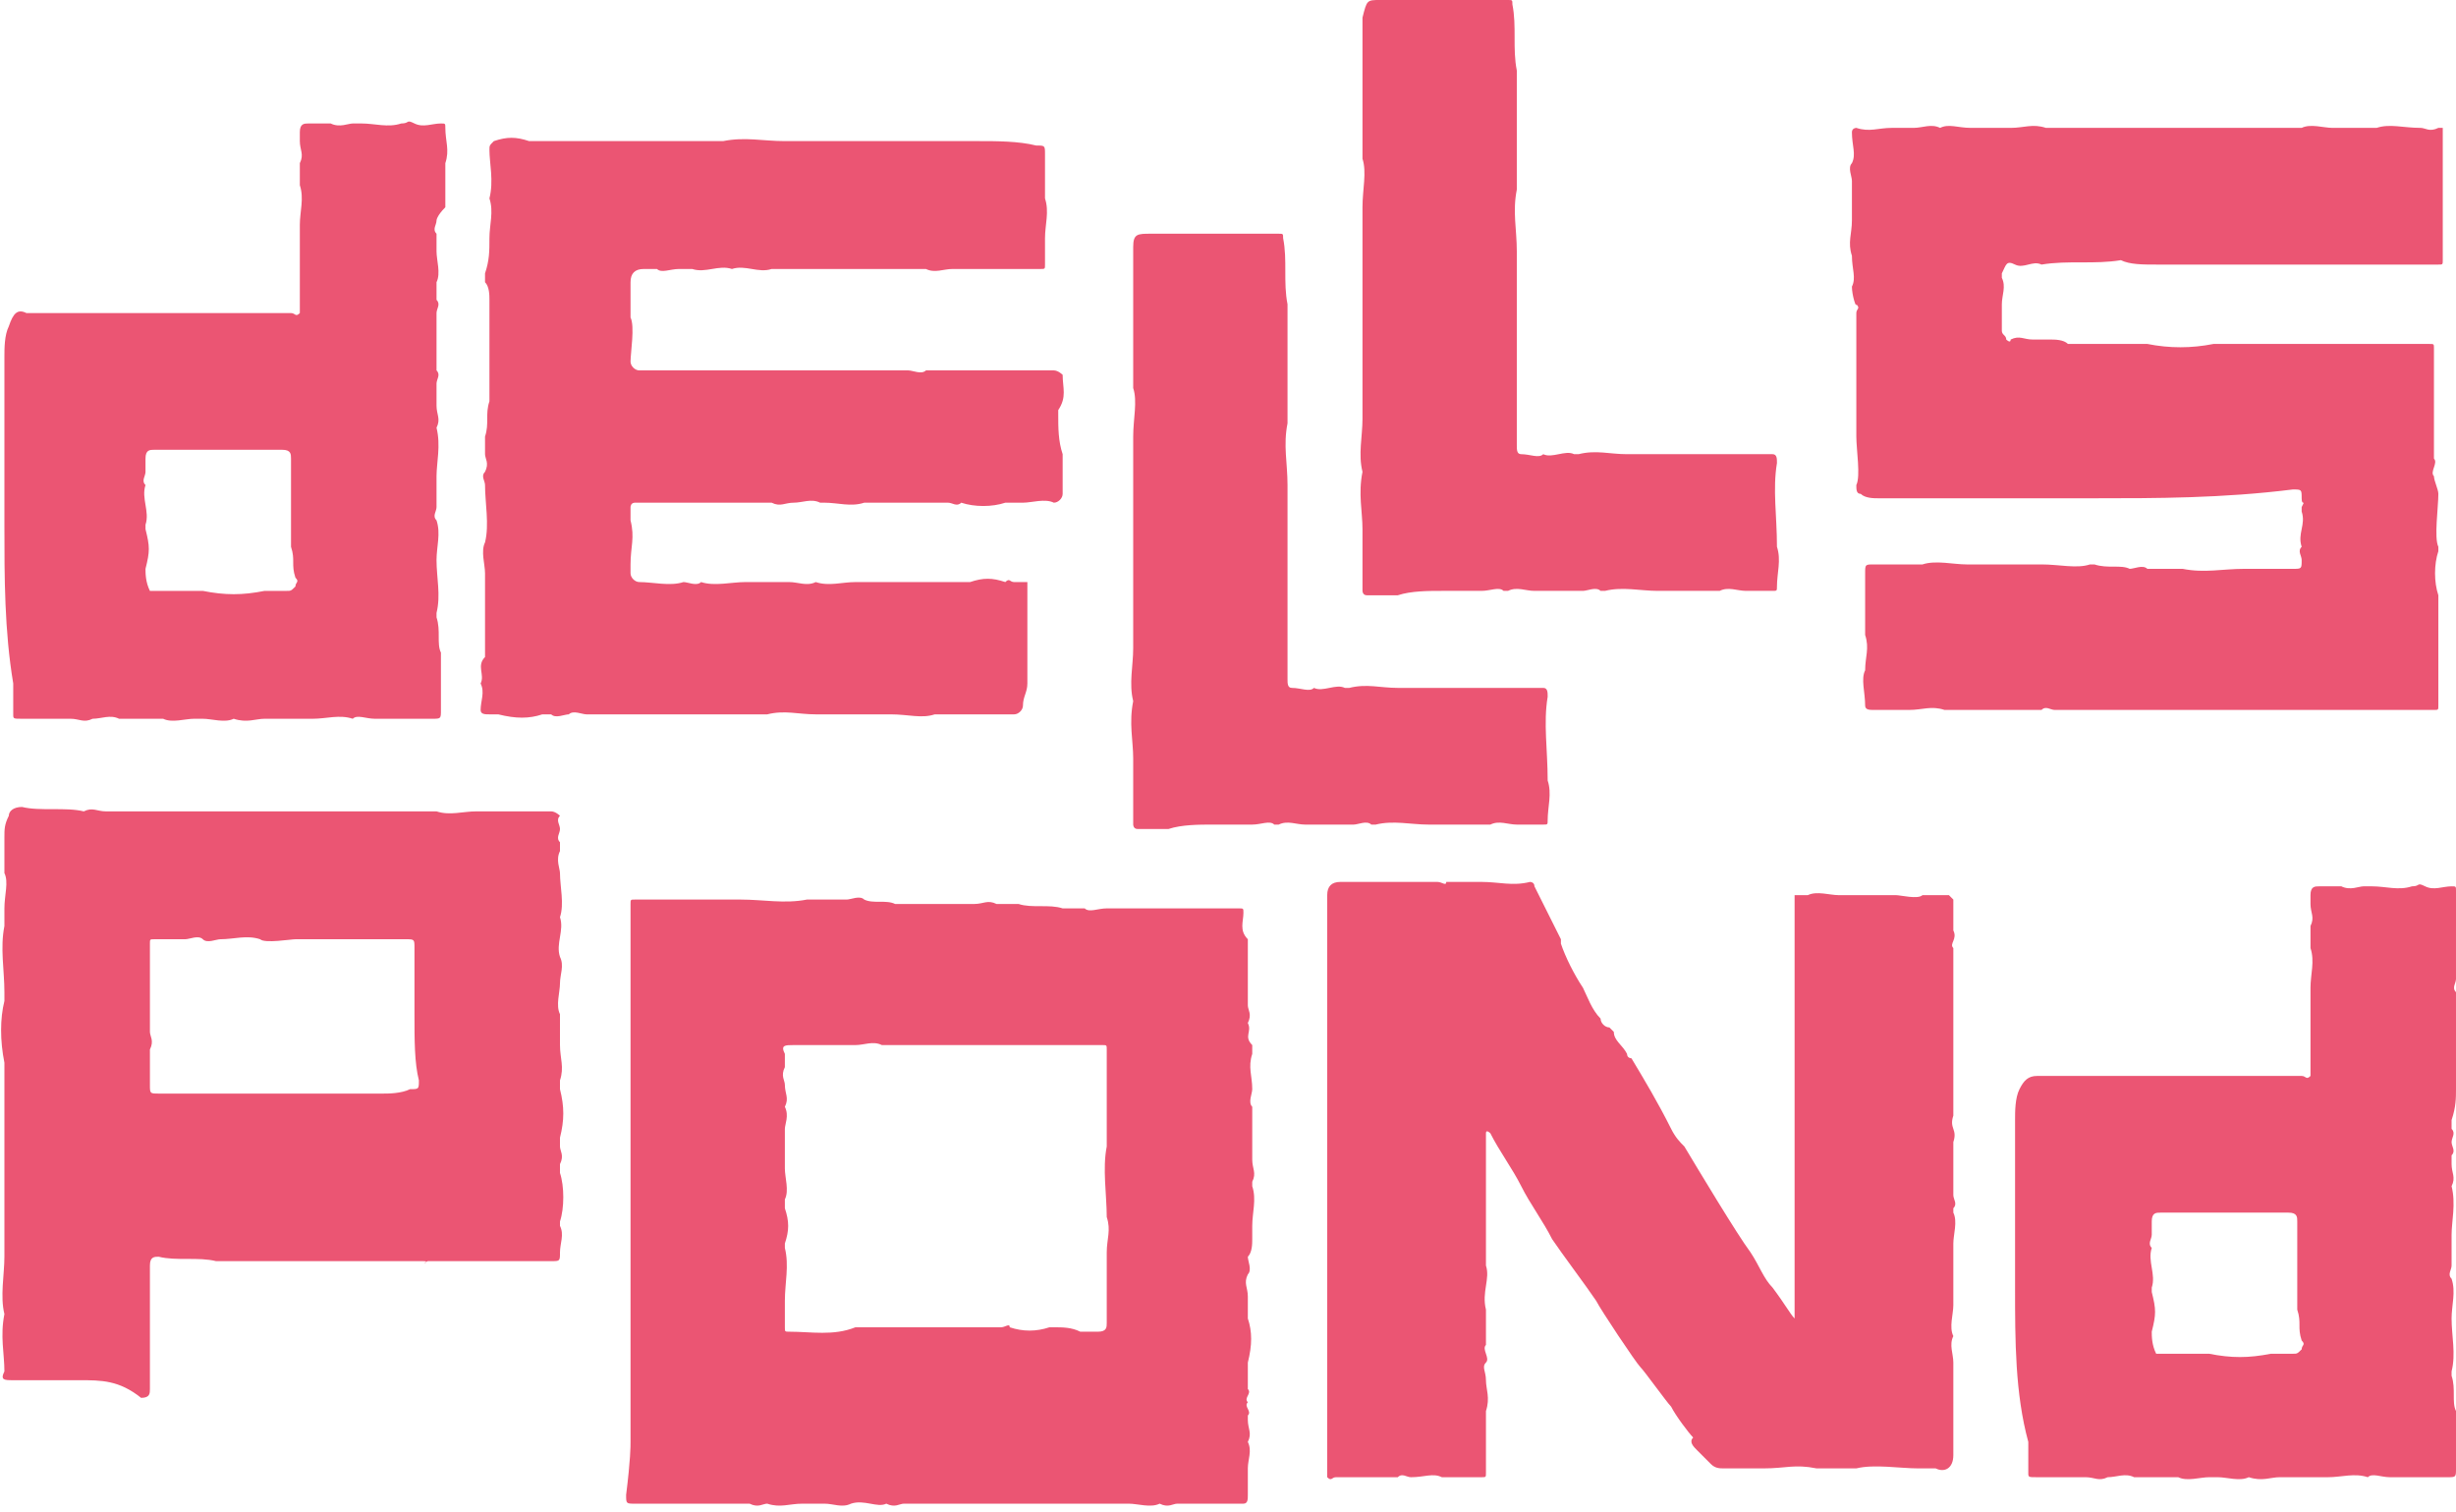
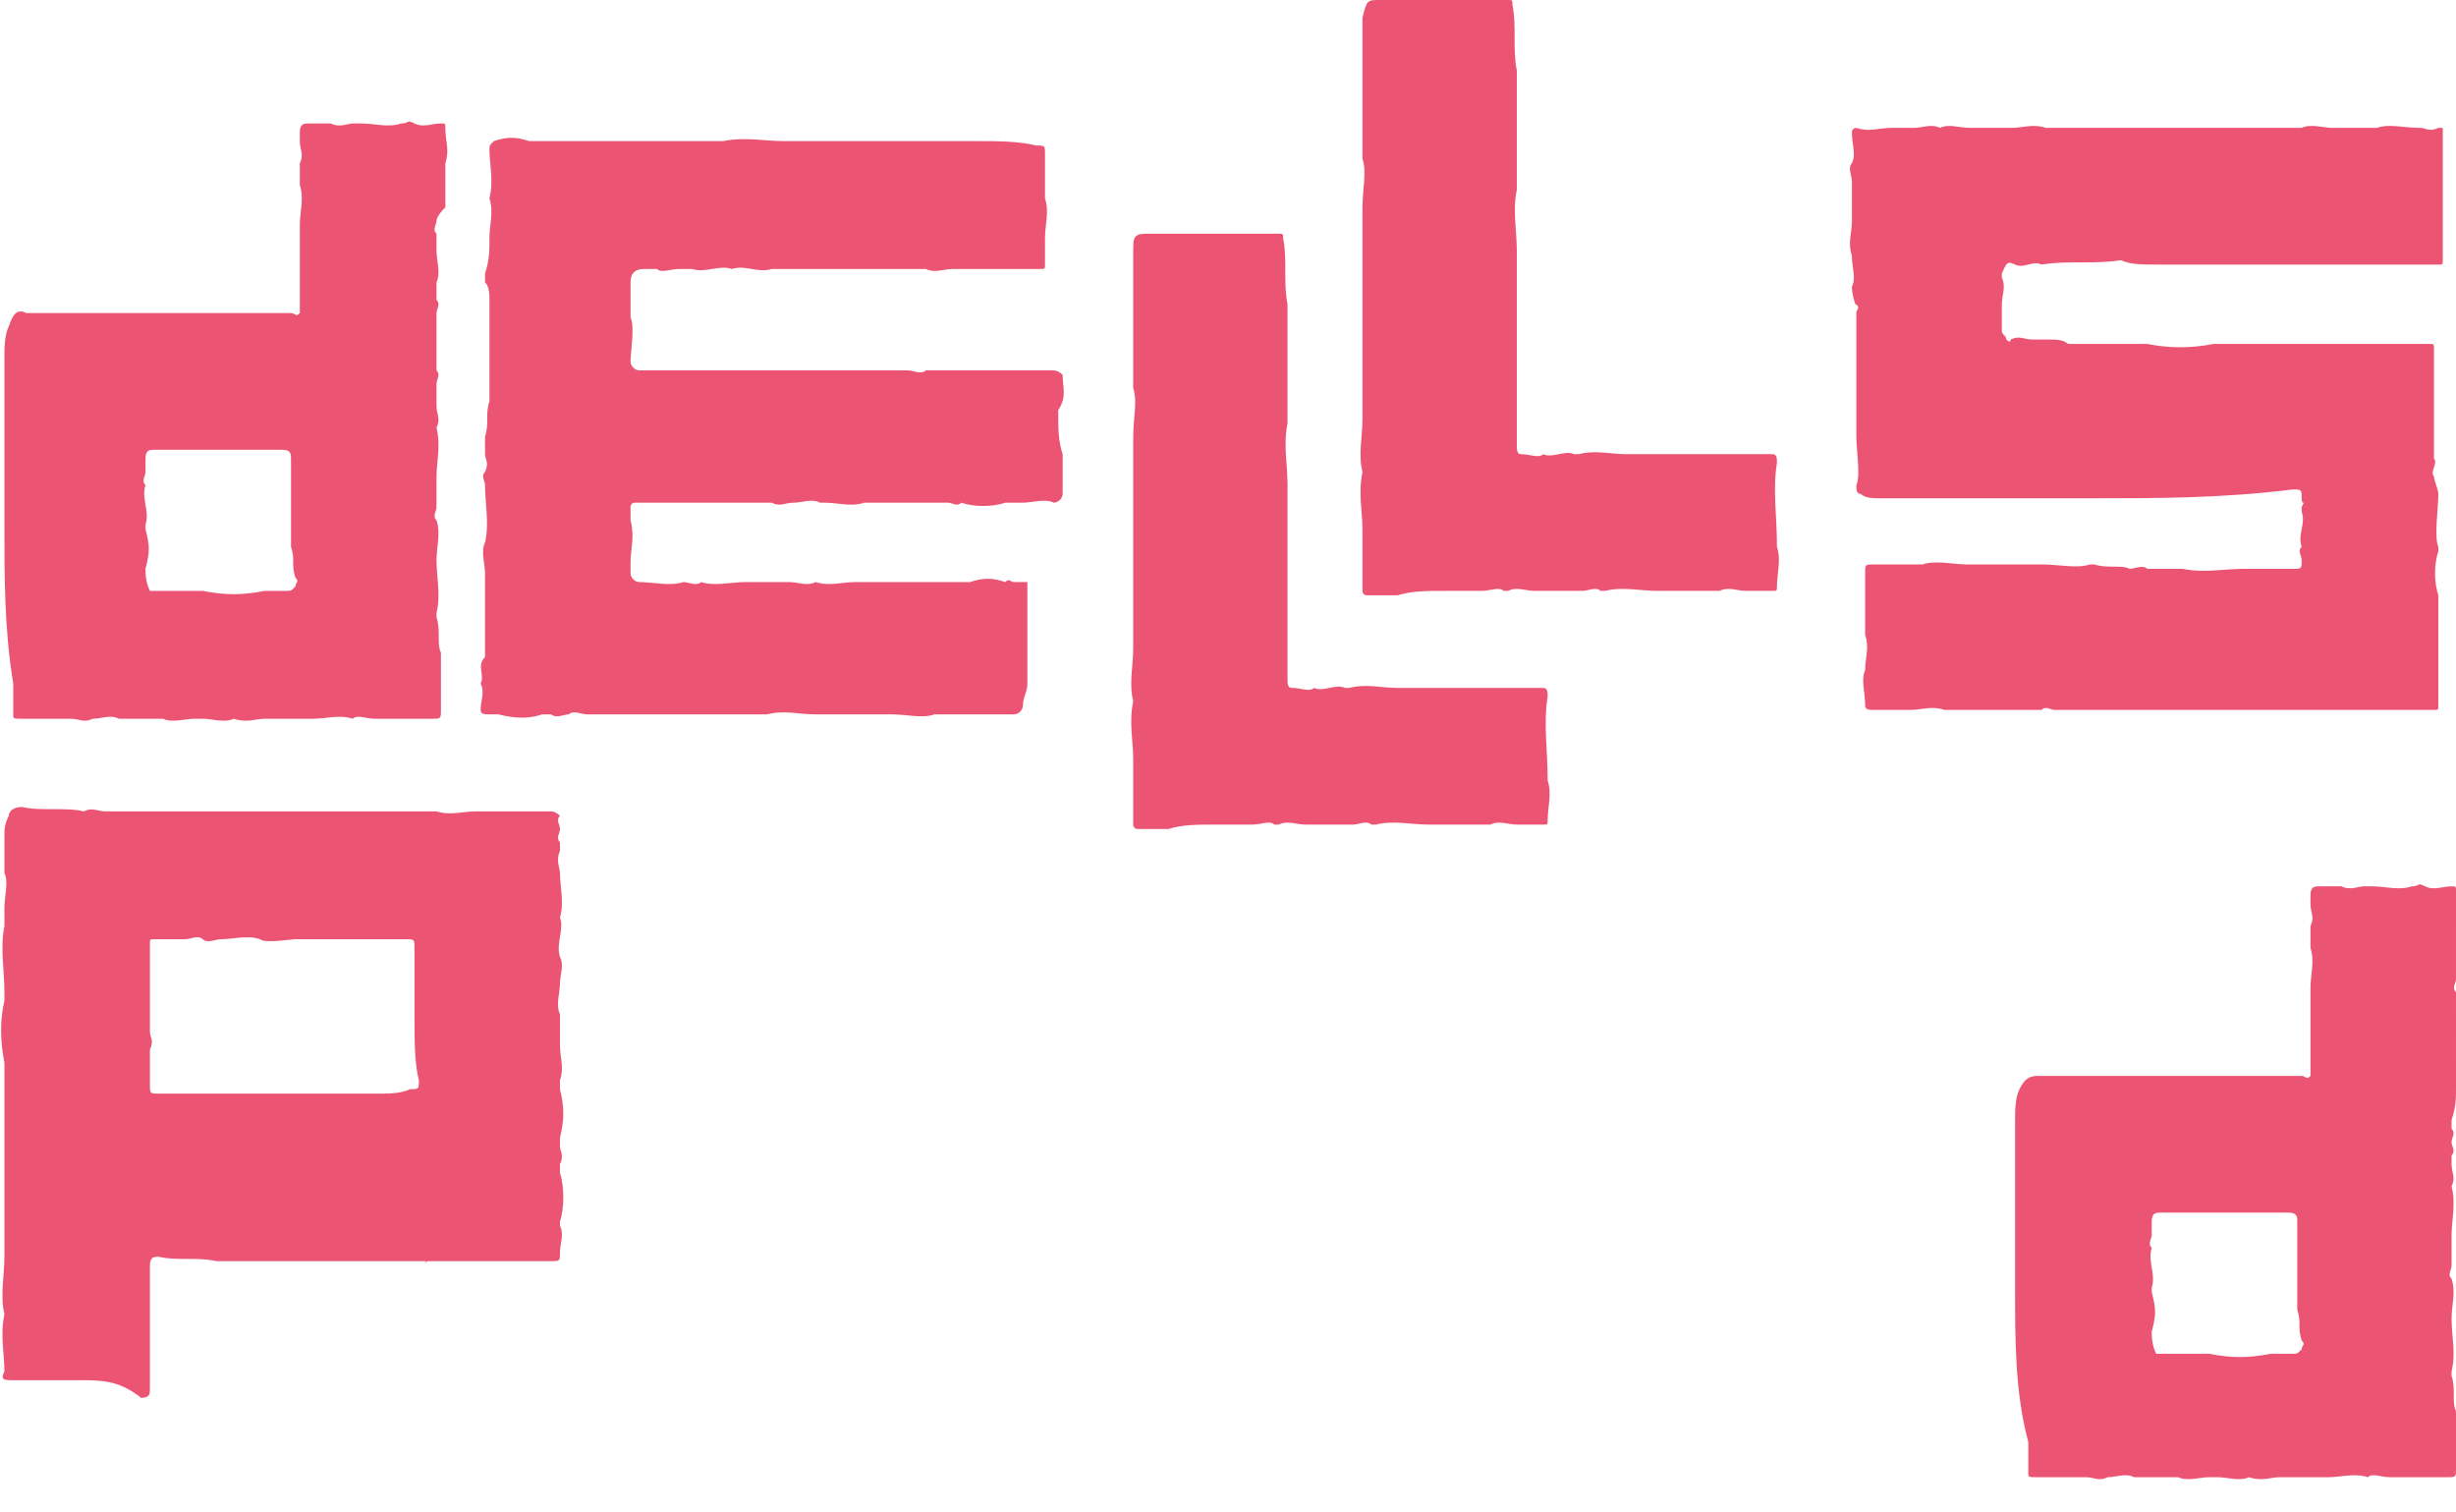
<svg xmlns="http://www.w3.org/2000/svg" version="1.1" id="Layer_1" x="0px" y="0px" viewBox="0 0 55.7 34.3" style="enable-background:new 0 0 55.7 34.3;" xml:space="preserve">
  <style type="text/css">
	.st0{fill:#eb5573;}
</style>
  <g>
-     <path class="st0" d="M40.7,29.9c0-0.5,0-1,0-1.5c0-0.2,0-0.3,0-0.5c0-0.1,0-0.2,0-0.2c0-0.6,0-0.9,0-1.4c0-0.2,0-0.4,0-0.6   c0-0.4,0-1.1,0-1.5c0-0.5,0-0.9,0-1.4c0-0.4,0-0.8,0-1.2c0-0.1,0-0.3,0-0.4s0-0.3,0-0.4c0-0.1,0-0.1,0-0.2s0-0.2,0-0.3   c0,0,0.2,0,0.3,0c0.2-0.1,0.5,0,0.7,0c0.4,0,0.8,0,1.3,0c0.1,0,0.5,0.1,0.6,0c0.2,0,0.4,0,0.6,0l0.1,0.1c0,0.2,0,0.3,0,0.5   c0,0.1,0,0.2,0,0.2c0.1,0.2-0.1,0.3,0,0.4c0,0.1,0,0.3,0,0.4c0,0.1,0,0.1,0,0.2c0,0.2,0,0.4,0,0.6c0,0.2,0,0.5,0,0.7s0,0.4,0,0.7   c0,0.1,0,0.5,0,0.6s0,0.2,0,0.3c0,0.1,0,0.2,0,0.3l0,0c-0.1,0.3,0.1,0.3,0,0.6c0,0.1,0,0.2,0,0.4c0,0.2,0,0.4,0,0.6   c0,0,0,0.1,0,0.2c0,0.1,0.1,0.2,0,0.3c0,0,0,0,0,0.1c0.1,0.2,0,0.5,0,0.7c0,0.2,0,0.5,0,0.7c0,0.2,0,0.5,0,0.7c0,0.2-0.1,0.5,0,0.7   c-0.1,0.2,0,0.4,0,0.6c0,0.1,0,0.2,0,0.3v0.1c0,0.2,0,0.4,0,0.5c0,0.1,0,0.3,0,0.4c0,0.1,0,0.2,0,0.4c0,0.1,0,0.1,0,0.2   c0,0.1,0,0.1,0,0.2c0,0.3-0.2,0.4-0.4,0.3c-0.1,0-0.3,0-0.4,0c-0.4,0-1-0.1-1.4,0c-0.1,0-0.1,0-0.2,0c-0.2,0-0.4,0-0.6,0h-0.1   c-0.5-0.1-0.7,0-1.2,0c-0.3,0-0.6,0-0.9,0c-0.1,0-0.2,0-0.3-0.1s-0.2-0.2-0.3-0.3c-0.1-0.1-0.2-0.2-0.1-0.3   c-0.1-0.1-0.4-0.5-0.5-0.7c-0.1-0.1-0.6-0.8-0.7-0.9c-0.1-0.1-0.9-1.3-1-1.5c-0.2-0.3-0.8-1.1-1-1.4c-0.2-0.4-0.5-0.8-0.7-1.2   c-0.2-0.4-0.5-0.8-0.7-1.2c0,0-0.1-0.1-0.1,0s0,0.2,0,0.3c0,0.2,0,0.4,0,0.5c0,0.2,0,0.3,0,0.5c0,0.2,0,0.3,0,0.5   c0,0.1,0,0.3,0,0.4s0,0.2,0,0.3c0,0.1,0,0.3,0,0.4v0.1c0.1,0.3-0.1,0.6,0,1v0.1c0,0.1,0,0.3,0,0.4c0,0.1,0,0.2,0,0.3   c-0.1,0.1,0.1,0.3,0,0.4s0,0.2,0,0.4c0,0.2,0.1,0.4,0,0.7c0,0.2,0,0.4,0,0.6v0.1c0,0.2,0,0.5,0,0.7c0,0.1,0,0.1-0.1,0.1   c-0.2,0-0.4,0-0.7,0c-0.1,0-0.1,0-0.2,0c-0.2-0.1-0.4,0-0.7,0c-0.1,0-0.2-0.1-0.3,0c-0.3,0-0.9,0-1.2,0c-0.1,0-0.2,0-0.2,0   c-0.1,0-0.1,0.1-0.2,0c0-0.1,0-0.1,0-0.2s0-0.3,0-0.4c0-0.1,0-0.2,0-0.3c0-0.3,0-0.6,0-0.9c0-1.4,0-2.8,0-4.3c0-0.2,0-0.4,0-0.6   c0-0.2,0-0.4,0-0.6c0-0.3,0-0.6,0-1c0-0.3,0-0.7,0-1c0-0.3,0-0.7,0-1c0-0.3,0-0.7,0-1c0-0.3,0-0.7,0-1c0-0.3,0-0.6,0-0.9   c0-0.2,0.1-0.3,0.3-0.3c0.3,0,0.5,0,0.8,0c0.1,0,0.5,0,0.7,0c0.2,0,0.5,0,0.7,0c0.1,0,0.2,0.1,0.2,0c0.3,0,0.5,0,0.8,0   c0.4,0,0.7,0.1,1.1,0c0,0,0.1,0,0.1,0.1c0.1,0.2,0.2,0.4,0.3,0.6c0.1,0.2,0.2,0.4,0.3,0.6v0.1c0.1,0.3,0.3,0.7,0.5,1   c0.1,0.2,0.2,0.5,0.4,0.7c0,0.1,0.1,0.2,0.2,0.2l0.1,0.1c0,0.2,0.2,0.3,0.3,0.5C36.9,24,37,24,37,24c0.3,0.5,0.6,1,0.9,1.6   c0.1,0.2,0.2,0.3,0.3,0.4c0.3,0.5,1.2,2,1.5,2.4c0.2,0.3,0.3,0.6,0.5,0.8C40.5,29.6,40.6,29.8,40.7,29.9L40.7,29.9z" />
-     <path class="st0" d="M14.3,32.7c0-0.5,0-1,0-1.4c0-0.4,0-0.9,0-1.3c0-0.5,0-0.9,0-1.4c0-0.4,0-0.9,0-1.3c0-0.5,0-0.9,0-1.4   c0-0.4,0-0.9,0-1.3c0-0.5,0-0.9,0-1.4c0-0.4,0-0.7,0-1.1c0-0.1,0-0.3,0-0.4c0-0.2,0-0.4,0-0.6s0-0.4,0-0.6c0-0.1,0-0.1,0.1-0.1   c0.3,0,0.5,0,0.8,0c0.2,0,0.4,0,0.5,0c0.2,0,0.4,0,0.5,0c0.2,0,0.4,0,0.6,0c0.5,0,1,0.1,1.5,0c0.2,0,0.3,0,0.5,0c0.1,0,0.3,0,0.4,0   s0.3-0.1,0.4,0c0.2,0.1,0.5,0,0.7,0.1c0.2,0,0.5,0,0.7,0c0.1,0,0.3,0,0.4,0c0.2,0,0.3,0,0.5,0c0.1,0,0.1,0,0.2,0   c0.2,0,0.3-0.1,0.5,0c0.2,0,0.3,0,0.4,0c0,0,0,0,0.1,0c0.3,0.1,0.7,0,1,0.1c0.1,0,0.2,0,0.3,0c0,0,0.1,0,0.2,0c0.1,0.1,0.3,0,0.5,0   c0.7,0,1.3,0,2,0c0.1,0,0.2,0,0.3,0c0.1,0,0.1,0,0.2,0c0.2,0,0.4,0,0.5,0c0.1,0,0.1,0,0.1,0.1l0,0c0,0.2-0.1,0.4,0.1,0.6   c0,0,0,0.1,0,0.2s0,0.2,0,0.3c0,0.1,0,0.2,0,0.3c0,0.1,0,0.2,0,0.3c0,0.1,0,0.3,0,0.4s0.1,0.2,0,0.4c0.1,0.2-0.1,0.3,0.1,0.5   c0,0,0,0.1,0,0.2c-0.1,0.3,0,0.5,0,0.8c0,0.1-0.1,0.3,0,0.4c0,0.1,0,0.2,0,0.4c0,0.1,0,0.3,0,0.4s0,0.3,0,0.4c0,0.2,0.1,0.3,0,0.5   c0,0,0,0,0,0.1c0.1,0.3,0,0.6,0,0.9c0,0.1,0,0.2,0,0.2s0,0,0,0.1s0,0.3-0.1,0.4c0,0.1,0.1,0.3,0,0.4c-0.1,0.2,0,0.3,0,0.5   c0,0.1,0,0.1,0,0.2c0,0.1,0,0.2,0,0.3c0.1,0.3,0.1,0.6,0,1c0,0.2,0,0.4,0,0.6c0.1,0.1-0.1,0.2,0,0.3c-0.1,0.1,0.1,0.2,0,0.3v0.1   c0,0.2,0.1,0.3,0,0.5c0.1,0.2,0,0.4,0,0.6c0,0.1,0,0.5,0,0.6s0,0.2-0.1,0.2c-0.1,0-0.2,0-0.2,0c-0.1,0-0.2,0-0.3,0   c-0.2,0-0.4,0-0.6,0c-0.1,0-0.2,0-0.4,0c-0.1,0-0.2,0.1-0.4,0c-0.2,0.1-0.5,0-0.7,0c-0.3,0-0.5,0-0.8,0c-0.3,0-0.6,0-0.8,0   c-0.3,0-0.6,0-0.8,0c-0.3,0-0.6,0-1,0c-0.3,0-0.6,0-0.9,0c-0.1,0-0.3,0-0.4,0s-0.3,0-0.4,0c-0.1,0-0.2,0.1-0.4,0   c-0.2,0.1-0.5-0.1-0.8,0c-0.2,0.1-0.4,0-0.6,0c-0.2,0-0.3,0-0.5,0c-0.3,0-0.5,0.1-0.8,0c-0.1,0-0.2,0.1-0.4,0c-0.3,0-0.6,0-0.9,0   c-0.2,0-0.4,0-0.5,0h-0.1c-0.2,0-0.5,0-0.7,0c-0.1,0-0.3,0-0.4,0c-0.2,0-0.2,0-0.2-0.2C14.3,33.1,14.3,32.8,14.3,32.7z M24.5,30.2   L24.5,30.2c0.1,0,0.1,0,0.2,0c0.1,0,0.1,0,0.2,0c0.2,0,0.2-0.1,0.2-0.2c0-0.3,0-0.5,0-0.8c0-0.3,0-0.5,0-0.8c0-0.3,0.1-0.5,0-0.8   c0-0.5-0.1-1.1,0-1.6v-0.1c0-0.2,0-0.3,0-0.5c0-0.3,0-0.5,0-0.8c0-0.3,0-0.6,0-0.8c0-0.1,0-0.1-0.1-0.1c-0.3,0-0.5,0-0.8,0   c-0.3,0-0.6,0-0.9,0c-0.3,0-0.6,0-0.9,0c-0.3,0-0.6,0-0.9,0c-0.3,0-0.6,0-0.9,0c-0.2,0-0.4,0-0.6,0c-0.2-0.1-0.4,0-0.6,0   c-0.4,0-0.8,0-1.2,0c-0.1,0-0.2,0-0.2,0c-0.2,0-0.3,0-0.2,0.2c0,0.1,0,0.2,0,0.3c-0.1,0.2,0,0.3,0,0.4c0,0.2,0.1,0.3,0,0.5   c0.1,0.2,0,0.4,0,0.5c0,0.2,0,0.4,0,0.6c0,0.1,0,0.2,0,0.3c0,0.2,0.1,0.5,0,0.7c0,0,0,0.1,0,0.2c0.1,0.3,0.1,0.5,0,0.8v0.1   c0.1,0.4,0,0.8,0,1.2c0,0.2,0,0.4,0,0.6c0,0.1,0,0.1,0.1,0.1c0.5,0,1,0.1,1.5-0.1h0.1c0.1,0,0.2,0,0.3,0c0.3,0,0.6,0,1,0   c0.6,0,1.3,0,1.9,0c0.1,0,0.2-0.1,0.2,0c0.3,0.1,0.6,0.1,0.9,0h0.1C24.1,30.1,24.3,30.1,24.5,30.2z" />
    <path class="st0" d="M23,6.1c-0.1,0-0.2,0-0.4,0c-0.2,0-0.3,0-0.5,0c-0.2,0-0.3,0-0.5,0c-0.2,0-0.4,0.1-0.6,0h-0.1   c-0.4,0-0.7,0-1.1,0c-0.2,0-0.5,0-0.7,0s-0.3,0-0.5,0c-0.1,0-0.1,0-0.2,0s-0.3,0-0.4,0s-0.3,0-0.4,0c0,0,0,0-0.1,0   c-0.3,0.1-0.6-0.1-0.9,0c-0.3-0.1-0.6,0.1-0.9,0c-0.1,0-0.2,0-0.3,0c-0.2,0-0.4,0.1-0.5,0c-0.1,0-0.2,0-0.3,0   c-0.2,0-0.3,0.1-0.3,0.3c0,0.1,0,0.2,0,0.4c0,0.1,0,0.1,0,0.2s0,0.2,0,0.2l0,0c0.1,0.2,0,0.8,0,1c0,0.1,0.1,0.2,0.2,0.2   c0.2,0,0.4,0,0.6,0c0.3,0,0.7,0,1,0s0.7,0,1,0c0.3,0,0.5,0,0.8,0s0.5,0,0.7,0c0.7,0,1.3,0,2,0c0.1,0,0.3,0.1,0.4,0   c0.1,0,0.3,0,0.4,0s0.3,0,0.4,0c0.2,0,0.4,0,0.6,0c0.2,0,0.4,0,0.7,0c0.2,0,0.4,0,0.6,0c0.1,0,0.1,0,0.2,0s0.2,0.1,0.2,0.1   c0,0.3,0.1,0.5-0.1,0.8v0.1c0,0.3,0,0.6,0.1,0.9c0,0.1,0,0.3,0,0.4c0,0.2,0,0.3,0,0.5c0,0.1-0.1,0.2-0.2,0.2c-0.2-0.1-0.5,0-0.7,0   c-0.1,0-0.2,0-0.3,0h-0.1c-0.3,0.1-0.7,0.1-1,0c-0.1,0.1-0.2,0-0.3,0c-0.1,0-0.2,0-0.3,0c-0.5,0-1,0-1.6,0c-0.3,0.1-0.6,0-0.9,0   c0,0,0,0-0.1,0c-0.2-0.1-0.4,0-0.6,0c-0.2,0-0.3,0.1-0.5,0h-0.1c-0.2,0-0.4,0-0.6,0s-0.3,0-0.5,0c-0.2,0-0.4,0-0.6,0s-0.4,0-0.6,0   H15c-0.2,0-0.4,0-0.6,0c-0.1,0-0.1,0.1-0.1,0.1c0,0.1,0,0.2,0,0.3c0.1,0.4,0,0.6,0,1c0,0.1,0,0.1,0,0.2c0,0.1,0.1,0.2,0.2,0.2   c0.3,0,0.7,0.1,1,0c0.1,0,0.3,0.1,0.4,0c0.3,0.1,0.7,0,1,0H17c0.2,0,0.4,0,0.6,0c0.1,0,0.2,0,0.3,0c0.2,0,0.4,0.1,0.6,0   c0.3,0.1,0.6,0,0.9,0c0.3,0,0.5,0,0.8,0c0.2,0,0.4,0,0.5,0c0.2,0,0.3,0,0.5,0c0.1,0,0.3,0,0.4,0s0.2,0,0.3,0c0,0,0,0,0.1,0   c0.3-0.1,0.5-0.1,0.8,0c0.1-0.1,0.1,0,0.2,0s0.2,0,0.3,0c0,0,0,0.2,0,0.3c0,0.1,0,0.3,0,0.4c0,0.2,0,0.4,0,0.6s0,0.4,0,0.6   c0,0.1,0,0.3,0,0.4c0,0.2-0.1,0.3-0.1,0.5c0,0.1-0.1,0.2-0.2,0.2c-0.2,0-0.4,0-0.6,0c-0.2,0-0.4,0-0.5,0c-0.2,0-0.3,0-0.5,0   c-0.1,0-0.1,0-0.2,0c-0.3,0.1-0.6,0-1,0c-0.3,0-0.6,0-0.8,0c-0.3,0-0.6,0-0.9,0c-0.4,0-0.7-0.1-1.1,0c-0.2,0-0.4,0-0.5,0   c-0.2,0-0.5,0-0.7,0c-0.1,0-0.2,0-0.2,0c-0.1,0-0.2,0-0.3,0c-0.1,0-0.1,0-0.2,0c-0.4,0-0.8,0-1.2,0c-0.1,0-0.2,0-0.3,0   c-0.2,0-0.4,0-0.6,0c0,0,0,0-0.1,0c-0.1,0-0.3-0.1-0.4,0c-0.1,0-0.3,0.1-0.4,0c-0.1,0-0.1,0-0.2,0c-0.3,0.1-0.6,0.1-1,0   c-0.1,0-0.1,0-0.2,0s-0.2,0-0.2-0.1c0-0.2,0.1-0.4,0-0.6c0.1-0.2-0.1-0.4,0.1-0.6c0-0.5,0-1.1,0-1.6c0-0.1,0-0.2,0-0.3   c0-0.2-0.1-0.5,0-0.7c0.1-0.4,0-0.9,0-1.3c0-0.1-0.1-0.2,0-0.3c0.1-0.2,0-0.3,0-0.4c0-0.1,0-0.2,0-0.3V9.9c0.1-0.3,0-0.5,0.1-0.8   c0-0.2,0-0.3,0-0.5c0-0.1,0-0.3,0-0.4c0-0.2,0-0.3,0-0.5c0-0.1,0-0.3,0-0.4c0-0.2,0-0.3,0-0.5c0-0.1,0-0.3-0.1-0.4c0,0,0-0.1,0-0.2   c0.1-0.3,0.1-0.5,0.1-0.8s0.1-0.6,0-0.9c0.1-0.4,0-0.8,0-1.1c0-0.1,0-0.1,0.1-0.2c0.3-0.1,0.5-0.1,0.8,0c0.3,0,0.5,0,0.8,0   s0.5,0,0.8,0s0.5,0,0.8,0s0.5,0,0.8,0s0.5,0,0.8,0c0.1,0,0.2,0,0.3,0h0.1c0.5-0.1,0.9,0,1.4,0c0.6,0,1.2,0,1.8,0c0.4,0,0.9,0,1.3,0   s0.9,0,1.3,0c0.4,0,0.9,0,1.3,0.1c0.2,0,0.2,0,0.2,0.2c0,0.2,0,0.5,0,0.7v0.1c0,0.1,0,0.1,0,0.2c0.1,0.3,0,0.6,0,0.9   c0,0.2,0,0.4,0,0.6c0,0.1,0,0.1-0.1,0.1C23.4,6.1,23.2,6.1,23,6.1L23,6.1z" />
    <path class="st0" d="M47.5,11.3c-1.4,0-2.9,0-4.3,0c-0.1,0-0.2,0-0.3,0s-0.2,0-0.3,0s-0.3,0-0.4-0.1c-0.1,0-0.1-0.1-0.1-0.2   c0.1-0.2,0-0.8,0-1.1s0-0.6,0-1c0-0.2,0-0.5,0-0.7c0-0.3,0-0.8,0-1.1c0-0.1,0.1-0.1,0-0.2C42.1,7,42,6.7,42,6.5   c0.1-0.2,0-0.4,0-0.7l0,0c-0.1-0.3,0-0.5,0-0.8s0-0.6,0-0.9c0-0.1-0.1-0.3,0-0.4c0.1-0.2,0-0.4,0-0.7c0-0.1,0.1-0.1,0.1-0.1   c0.3,0.1,0.5,0,0.8,0c0.1,0,0.3,0,0.5,0s0.4-0.1,0.6,0c0.2-0.1,0.4,0,0.7,0c0.1,0,0.3,0,0.4,0c0.2,0,0.3,0,0.5,0   c0.3,0,0.5-0.1,0.8,0c0.1,0,0.2,0,0.3,0c0.7,0,1.5,0,2.2,0c0.2,0,0.4,0,0.6,0c0.2,0,0.3,0,0.5,0c0.1,0,0.3,0,0.4,0   c0.2,0,0.4,0,0.6,0c0.2,0,0.4,0,0.6,0c0.2,0,0.3,0,0.5,0h0.1c0.2-0.1,0.5,0,0.7,0s0.3,0,0.5,0c0.1,0,0.3,0,0.4,0h0.1   c0.3-0.1,0.6,0,1,0c0.1,0,0.2,0.1,0.4,0h0.1c0,0.1,0,0.1,0,0.2c0,0.7,0,1.4,0,2c0,0.3,0,0.5,0,0.8c0,0.1,0,0.1-0.1,0.1   c-0.6,0-1.2,0-1.8,0c-0.3,0-0.6,0-0.9,0c-0.3,0-0.6,0-1,0c-0.3,0-0.6,0-0.9,0c-0.3,0-0.5,0-0.8,0c-0.2,0-0.3,0-0.5,0s-0.3,0-0.5,0   c-0.3,0-0.6,0-0.8-0.1c-0.6,0.1-1.2,0-1.8,0.1c-0.2-0.1-0.4,0.1-0.6,0c-0.2-0.1-0.2,0-0.3,0.2v0.1c0.1,0.2,0,0.4,0,0.6   c0,0.2,0,0.4,0,0.6c0,0.1,0.1,0.1,0.1,0.2c0,0,0.1,0.1,0.1,0c0.2-0.1,0.3,0,0.5,0c0.1,0,0.3,0,0.4,0c0.1,0,0.3,0,0.4,0.1   c0.4,0,0.8,0,1.3,0c0.1,0,0.2,0,0.3,0s0.2,0,0.2,0c0.5,0.1,1,0.1,1.5,0c0.1,0,0.2,0,0.3,0c0.4,0,0.8,0,1.2,0c0.3,0,0.6,0,0.9,0   c0.2,0,0.3,0,0.5,0s0.3,0,0.5,0c0.2,0,0.3,0,0.5,0s0.5,0,0.6,0s0.3,0,0.4,0c0.1,0,0.1,0,0.1,0.1c0,0.2,0,0.4,0,0.6   c0,0.6,0,1.2,0,1.7c0,0.1,0,0.1,0,0.2c0.1,0.1-0.1,0.3,0,0.4c0,0.1,0.1,0.3,0.1,0.4c0,0.3-0.1,1,0,1.2v0.1c-0.1,0.3-0.1,0.7,0,1   c0,0.5,0,1,0,1.5c0,0.2,0,0.3,0,0.5s0,0.3,0,0.5c0,0.1,0,0.1-0.1,0.1c-0.5,0-1.2,0-1.7,0c-0.1,0-0.2,0-0.3,0c-0.8,0-1.7,0-2.5,0   c-0.2,0-0.5,0-0.7,0s-0.5,0-0.7,0s-0.3,0-0.5,0c-0.1,0-0.3,0-0.4,0c-0.6,0-1.1,0-1.7,0h-0.1c-0.1,0-0.2-0.1-0.3,0   c-0.1,0-0.2,0-0.3,0c-0.3,0-0.6,0-0.9,0c0,0-0.1,0-0.2,0c-0.2,0-0.3,0-0.5,0c-0.1,0-0.1,0-0.2,0h-0.1c-0.3-0.1-0.5,0-0.8,0   c-0.3,0-0.6,0-0.8,0c-0.1,0-0.2,0-0.2-0.1c0-0.3-0.1-0.6,0-0.8c0-0.3,0.1-0.5,0-0.8c0-0.4,0-0.7,0-1.1c0-0.1,0-0.2,0-0.3   c0-0.2,0-0.2,0.2-0.2s0.5,0,0.7,0c0.1,0,0.1,0,0.2,0c0.1,0,0.1,0,0.2,0c0.3-0.1,0.7,0,1,0c0.3,0,0.7,0,1,0c0.1,0,0.2,0,0.3,0   s0.3,0,0.4,0c0.4,0,0.8,0.1,1.1,0h0.1c0.3,0.1,0.6,0,0.8,0.1c0.1,0,0.3-0.1,0.4,0c0.1,0,0.3,0,0.4,0s0.2,0,0.3,0h0.1   c0.5,0.1,0.9,0,1.4,0c0.4,0,0.8,0,1.1,0c0.2,0,0.2,0,0.2-0.2c0-0.1-0.1-0.2,0-0.3c-0.1-0.3,0.1-0.5,0-0.8c0,0,0,0,0-0.1   c0.1-0.2,0,0,0-0.2c0-0.2,0-0.2-0.2-0.2C50.4,11.3,48.9,11.3,47.5,11.3L47.5,11.3z" />
    <path class="st0" d="M1.8,31.3c-0.4,0-1,0-1.5,0c-0.2,0-0.3,0-0.2-0.2c0-0.4-0.1-0.8,0-1.3c-0.1-0.4,0-0.9,0-1.3c0-0.3,0-0.7,0-1   c0-0.2,0-0.4,0-0.6s0-0.4,0-0.6s0-0.4,0-0.6s0-0.4,0-0.6s0-0.4,0-0.6c0-0.1,0-0.2,0-0.2c0-0.1,0-0.1,0-0.2c-0.1-0.5-0.1-1,0-1.4   c0-0.1,0-0.1,0-0.2c0-0.5-0.1-1,0-1.5v-0.1c0-0.1,0-0.2,0-0.3c0-0.3,0.1-0.6,0-0.8c0-0.3,0-0.6,0-0.8s0-0.3,0.1-0.5   c0-0.1,0.1-0.2,0.3-0.2c0.4,0.1,1,0,1.4,0.1c0.2-0.1,0.3,0,0.5,0c0.8,0,1.5,0,2.3,0c0.2,0,0.5,0,0.7,0c0.2,0,1,0,1.2,0   c0.3,0,0.5,0,0.8,0c0.6,0,1.5,0,2,0c0.1,0,0.2,0,0.4,0h0.1c0.3,0.1,0.6,0,0.9,0c0.4,0,0.8,0,1.3,0c0.1,0,0.3,0,0.4,0   c0.1,0,0.2,0.1,0.2,0.1c-0.1,0.1,0,0.2,0,0.3c0,0.1-0.1,0.2,0,0.3c0,0.1,0,0.2,0,0.2c-0.1,0.2,0,0.4,0,0.5c0,0.3,0.1,0.7,0,1   c0.1,0.3-0.1,0.6,0,0.9c0.1,0.2,0,0.4,0,0.6s-0.1,0.5,0,0.7c0,0.1,0,0.2,0,0.3c0,0.1,0,0.3,0,0.4c0,0.3,0.1,0.5,0,0.8   c0,0.1,0,0.1,0,0.2c0.1,0.4,0.1,0.7,0,1.1c0,0.1,0,0.2,0,0.2c0,0.1,0.1,0.2,0,0.4c0,0,0,0.1,0,0.2c0.1,0.3,0.1,0.8,0,1.1v0.1   c0.1,0.2,0,0.4,0,0.6c0,0.2,0,0.2-0.2,0.2c-0.7,0-1.4,0-2,0c-0.3,0-0.5,0-0.8,0c-0.2,0.1,0.1,0-0.1,0c-0.2,0-0.8,0-1,0   c-0.1,0-0.6,0-0.8,0c-0.6,0-1.8,0-2.4,0c-0.1,0-0.3,0-0.4,0c0,0,0,0-0.1,0c-0.4-0.1-0.9,0-1.3-0.1c-0.1,0-0.2,0-0.2,0.2v0.1   c0,0.4,0,0.5,0,0.9c0,0.1,0,0.3,0,0.4c0,0.5,0,0.9,0,1.4c0,0.1,0,0.2-0.2,0.2C2.7,31.3,2.3,31.3,1.8,31.3L1.8,31.3z M9.4,23L9.4,23   c0-0.6,0-0.9,0-1.5c0-0.2,0-0.2-0.2-0.2c-0.1,0-0.3,0-0.4,0c-0.2,0,0,0-0.2,0c-0.3,0-0.8,0-1.1,0c-0.3,0-0.5,0-0.8,0   c-0.1,0-0.7,0.1-0.8,0c-0.3-0.1-0.6,0-0.9,0c-0.1,0-0.3,0.1-0.4,0c-0.1-0.1-0.3,0-0.4,0c-0.2,0-0.5,0-0.7,0c-0.1,0-0.1,0-0.1,0.1   c0,0.2,0,0.2,0,0.4s0,0.5,0,0.7c0,0.2,0,0.3,0,0.5c0,0.1,0,0.3,0,0.4s0.1,0.2,0,0.4c0,0.1,0,0.3,0,0.4c0,0.1,0,0.2,0,0.2   c0,0.1,0,0.1,0,0.2c0,0.2,0,0.2,0.2,0.2c0.3,0,0.7,0,1,0c0.2,0,0.5,0,0.7,0c0.1,0,0.3,0,0.4,0c0.1,0,0.8,0,1,0c0.2,0,0.4,0,0.6,0   c0.2,0,0.3,0,0.5,0c0.2,0,0.6,0,0.8,0c0.2,0,0,0,0.1,0c0.1,0,0.4,0,0.6-0.1c0.2,0,0.2,0,0.2-0.2C9.4,24.1,9.4,23.6,9.4,23z" />
    <path class="st0" d="M0.1,11.9c0-1.3,0-2.5,0-3.8c0-0.2,0-0.5,0.1-0.7C0.3,7.1,0.4,7,0.6,7.1c0.1,0,0.2,0,0.3,0s0.2,0,0.3,0   c0.1,0,0.1,0,0.2,0c0.1,0,0.3,0,0.4,0c0.2,0,0.4,0,0.6,0c0.2,0,0.4,0,0.6,0c0.2,0,0.4,0,0.6,0c0.1,0,0.2,0,0.3,0c0.1,0,0.1,0,0.2,0   c0.1,0,0.2,0,0.4,0c0.3,0,0.5,0,0.8,0s0.5,0,0.8,0c0.2,0,0.4,0,0.5,0s0.1,0.1,0.2,0c0,0,0-0.1,0-0.2c0-0.2,0-0.8,0-1   c0-0.3,0-0.5,0-0.8s0.1-0.6,0-0.9c0-0.2,0-0.3,0-0.5c0.1-0.2,0-0.3,0-0.5c0-0.1,0-0.1,0-0.2c0-0.2,0.1-0.2,0.2-0.2   c0.1,0,0.2,0,0.3,0c0,0,0.1,0,0.2,0c0.2,0.1,0.4,0,0.5,0c0.1,0,0.2,0,0.2,0c0.3,0,0.6,0.1,0.9,0c0.2,0,0.1-0.1,0.3,0   c0.2,0.1,0.4,0,0.6,0c0.1,0,0.1,0,0.1,0.1c0,0.3,0.1,0.5,0,0.8c0,0.1,0,0.2,0,0.3s0,0.1,0,0.2c0,0.2,0,0.4,0,0.5   C9.9,4.9,9.9,5,9.9,5c0,0.1-0.1,0.2,0,0.3c0,0.1,0,0.2,0,0.4c0,0.2,0.1,0.5,0,0.7v0.4c0.1,0.1,0,0.2,0,0.3s0,0.2,0,0.4   c0,0.2,0,0.5,0,0.7c0,0.1,0,0.2,0,0.2c0.1,0.1,0,0.2,0,0.3s0,0.2,0,0.3s0,0.1,0,0.2c0,0.2,0.1,0.3,0,0.5c0.1,0.4,0,0.8,0,1.1   c0,0.1,0,0.1,0,0.2c0,0.1,0,0.1,0,0.2s0,0.2,0,0.3c0,0.1-0.1,0.2,0,0.3c0.1,0.3,0,0.6,0,0.9c0,0.4,0.1,0.8,0,1.2c0,0,0,0,0,0.1   c0.1,0.3,0,0.6,0.1,0.8c0,0.2,0,0.4,0,0.6c0,0.1,0,0.2,0,0.3c0,0.1,0,0.2,0,0.4c0,0.2,0,0.2-0.2,0.2c-0.2,0-0.3,0-0.5,0   c-0.2,0,0,0-0.2,0s-0.4,0-0.6,0c-0.2,0-0.4-0.1-0.5,0c-0.3-0.1-0.6,0-0.9,0c-0.1,0-0.2,0-0.3,0s-0.3,0-0.4,0c-0.1,0-0.3,0-0.4,0   c-0.2,0-0.4,0.1-0.7,0c-0.2,0.1-0.5,0-0.7,0c-0.1,0-0.1,0-0.2,0c-0.2,0-0.5,0.1-0.7,0c-0.3,0-0.5,0-0.8,0c-0.1,0-0.1,0-0.2,0   c-0.2-0.1-0.4,0-0.6,0c-0.2,0.1-0.3,0-0.5,0c-0.1,0-0.2,0-0.3,0c-0.3,0-0.5,0-0.8,0c-0.2,0-0.2,0-0.2-0.1c0-0.2,0-0.5,0-0.7   C0.1,14.3,0.1,13.1,0.1,11.9L0.1,11.9z M3.5,10.2c-0.1,0-0.2,0-0.2,0.2c0,0.1,0,0.2,0,0.3c0,0.1-0.1,0.2,0,0.3   c-0.1,0.3,0.1,0.6,0,0.9V12c0.1,0.4,0.1,0.5,0,0.9c0,0.1,0,0.3,0.1,0.5c0,0,0,0,0.1,0c0.3,0,0.7,0,1,0h0.1c0.5,0.1,0.9,0.1,1.4,0   c0.2,0,0.4,0,0.5,0s0.1,0,0.2-0.1c0-0.1,0.1-0.1,0-0.2c-0.1-0.3,0-0.4-0.1-0.7c0-0.3,0-0.6,0-0.8c0-0.2,0-0.4,0-0.6   c0-0.2,0-0.4,0-0.6c0-0.1,0-0.2-0.2-0.2c-0.5,0-1,0-1.5,0l0,0C4.5,10.2,4,10.2,3.5,10.2z" />
    <path class="st0" d="M45.7,29.2c0-1.3,0-2.5,0-3.8c0-0.2,0-0.5,0.1-0.7c0.1-0.2,0.2-0.3,0.4-0.3c0.1,0,0.2,0,0.3,0s0.2,0,0.3,0   c0.1,0,0.1,0,0.2,0c0.1,0,0.3,0,0.4,0c0.2,0,0.4,0,0.6,0c0.2,0,0.4,0,0.6,0c0.2,0,0.4,0,0.6,0c0.1,0,0.2,0,0.3,0s0.1,0,0.2,0   c0.1,0,0.2,0,0.4,0c0.3,0,0.5,0,0.8,0s0.5,0,0.8,0c0.2,0,0.4,0,0.5,0s0.1,0.1,0.2,0c0,0,0-0.1,0-0.2c0-0.2,0-0.8,0-1   c0-0.3,0-0.5,0-0.8c0-0.3,0.1-0.6,0-0.9c0-0.2,0-0.3,0-0.5c0.1-0.2,0-0.3,0-0.5c0-0.1,0-0.1,0-0.2c0-0.2,0.1-0.2,0.2-0.2   s0.2,0,0.3,0c0,0,0.1,0,0.2,0c0.2,0.1,0.4,0,0.5,0s0.2,0,0.2,0c0.3,0,0.6,0.1,0.9,0c0.2,0,0.1-0.1,0.3,0c0.2,0.1,0.4,0,0.6,0   c0.1,0,0.1,0,0.1,0.1c0,0.3,0.1,0.5,0,0.8c0,0.1,0,0.2,0,0.3s0,0.1,0,0.2c0,0.2,0,0.4,0,0.5c0,0.1,0,0.1,0,0.2s-0.1,0.2,0,0.3   c0,0.1,0,0.2,0,0.4s0.1,0.5,0,0.7V24c0.1,0.1,0,0.2,0,0.3c0,0.1,0,0.2,0,0.4s0,0.4-0.1,0.7c0,0.1,0,0.2,0,0.2c0.1,0.1,0,0.2,0,0.3   c0,0.1,0.1,0.2,0,0.3c0,0.1,0,0.1,0,0.2c0,0.2,0.1,0.3,0,0.5c0.1,0.4,0,0.8,0,1.1c0,0.1,0,0.1,0,0.2s0,0.1,0,0.2c0,0.1,0,0.2,0,0.3   c0,0.1-0.1,0.2,0,0.3c0.1,0.3,0,0.6,0,0.9c0,0.4,0.1,0.8,0,1.2c0,0,0,0,0,0.1c0.1,0.3,0,0.6,0.1,0.8c0,0.2,0,0.4,0,0.6   c0,0.1,0,0.2,0,0.3s0,0.2,0,0.4c0,0.2,0,0.2-0.2,0.2s-0.3,0-0.5,0c-0.2,0,0,0-0.2,0c-0.2,0-0.4,0-0.6,0c-0.2,0-0.4-0.1-0.5,0   c-0.3-0.1-0.6,0-0.9,0c-0.1,0-0.2,0-0.3,0c-0.1,0-0.3,0-0.4,0c-0.1,0-0.3,0-0.4,0c-0.2,0-0.4,0.1-0.7,0c-0.2,0.1-0.5,0-0.7,0   c-0.1,0-0.1,0-0.2,0c-0.2,0-0.5,0.1-0.7,0c-0.3,0-0.5,0-0.8,0c-0.1,0-0.1,0-0.2,0c-0.2-0.1-0.4,0-0.6,0c-0.2,0.1-0.3,0-0.5,0   c-0.1,0-0.2,0-0.3,0c-0.3,0-0.5,0-0.8,0c-0.2,0-0.2,0-0.2-0.1c0-0.2,0-0.5,0-0.7C45.7,31.6,45.7,30.4,45.7,29.2L45.7,29.2z    M49,27.5c-0.1,0-0.2,0-0.2,0.2c0,0.1,0,0.2,0,0.3c0,0.1-0.1,0.2,0,0.3c-0.1,0.3,0.1,0.6,0,0.9v0.1c0.1,0.4,0.1,0.5,0,0.9   c0,0.1,0,0.3,0.1,0.5c0,0,0,0,0.1,0c0.3,0,0.7,0,1,0h0.1c0.5,0.1,0.9,0.1,1.4,0c0.2,0,0.4,0,0.5,0s0.1,0,0.2-0.1   c0-0.1,0.1-0.1,0-0.2c-0.1-0.3,0-0.4-0.1-0.7c0-0.3,0-0.6,0-0.8c0-0.2,0-0.4,0-0.6c0-0.2,0-0.4,0-0.6c0-0.1,0-0.2-0.2-0.2   c-0.5,0-1,0-1.5,0l0,0C50,27.5,49.5,27.5,49,27.5z" />
    <path class="st0" d="M25.7,17.2c0-0.4-0.1-0.8,0-1.3c-0.1-0.4,0-0.8,0-1.2c0-0.5,0-1.1,0-1.6s0-1.1,0-1.6c0-0.5,0-1.1,0-1.6   c0-0.4,0.1-0.8,0-1.1c0-0.4,0-0.7,0-1.1c0-0.6,0-1.3,0-1.9c0-0.1,0-0.1,0-0.2c0-0.3,0.1-0.3,0.4-0.3c0.4,0,0.7,0,1.1,0   c0.3,0,0.6,0,0.9,0c0.3,0,0.6,0,0.9,0c0.1,0,0.1,0,0.1,0.1c0.1,0.5,0,1,0.1,1.5c0,0.2,0,0.4,0,0.7c0,0.1,0,0.2,0,0.3   c0,0.2,0,0.5,0,0.7c0,0.1,0,0.2,0,0.2c0,0.2,0,0.4,0,0.6c0,0.1,0,0.1,0,0.2c-0.1,0.5,0,0.9,0,1.4c0,0.3,0,0.5,0,0.8s0,0.6,0,0.9   c0,0.3,0,0.6,0,0.8c0,0.6,0,1.3,0,1.9c0,0.1,0,0.2,0.1,0.2c0.2,0,0.4,0.1,0.5,0c0.2,0.1,0.5-0.1,0.7,0c0,0,0,0,0.1,0   c0.4-0.1,0.7,0,1.1,0c0.2,0,0.4,0,0.6,0s0.4,0,0.5,0c0.2,0,0.4,0,0.5,0c0.2,0,0.4,0,0.6,0c0.1,0,0.2,0,0.3,0s0.3,0,0.4,0   c0.1,0,0.3,0,0.4,0c0.1,0,0.1,0.1,0.1,0.2c-0.1,0.6,0,1.2,0,1.9c0.1,0.3,0,0.6,0,0.9c0,0.1,0,0.1-0.1,0.1l0,0c-0.2,0-0.4,0-0.6,0   c-0.2,0-0.4-0.1-0.6,0c-0.1,0-0.1,0-0.2,0c-0.1,0-0.1,0-0.2,0h-0.1c-0.3,0-0.6,0-0.9,0c-0.4,0-0.8-0.1-1.2,0h-0.1   c-0.1-0.1-0.3,0-0.4,0s-0.3,0-0.4,0c-0.2,0-0.5,0-0.7,0s-0.4-0.1-0.6,0c0,0,0,0-0.1,0c-0.1-0.1-0.3,0-0.5,0c-0.3,0-0.6,0-0.9,0   c-0.3,0-0.7,0-1,0.1c-0.2,0-0.5,0-0.7,0c-0.1,0-0.1-0.1-0.1-0.1c0-0.1,0-0.3,0-0.4C25.7,17.8,25.7,17.5,25.7,17.2z" />
    <path class="st0" d="M30.9,12c0-0.4-0.1-0.8,0-1.3c-0.1-0.4,0-0.8,0-1.2c0-0.5,0-1.1,0-1.6c0-0.5,0-1.1,0-1.6s0-1.1,0-1.6   c0-0.4,0.1-0.8,0-1.1c0-0.4,0-0.7,0-1.1c0-0.6,0-1.3,0-1.9c0-0.1,0-0.1,0-0.2C31,0,31,0,31.3,0c0.4,0,0.7,0,1.1,0   c0.3,0,0.6,0,0.9,0c0.3,0,0.6,0,0.9,0c0.1,0,0.1,0,0.1,0.1c0.1,0.5,0,1,0.1,1.5c0,0.2,0,0.4,0,0.7c0,0.1,0,0.2,0,0.3   c0,0.2,0,0.5,0,0.7c0,0.1,0,0.2,0,0.2c0,0.2,0,0.4,0,0.6c0,0.1,0,0.1,0,0.2c-0.1,0.5,0,0.9,0,1.4c0,0.3,0,0.5,0,0.8s0,0.6,0,0.9   s0,0.6,0,0.8c0,0.6,0,1.3,0,1.9c0,0.1,0,0.2,0.1,0.2c0.2,0,0.4,0.1,0.5,0c0.2,0.1,0.5-0.1,0.7,0c0,0,0,0,0.1,0c0.4-0.1,0.7,0,1.1,0   c0.2,0,0.4,0,0.6,0c0.2,0,0.4,0,0.5,0c0.2,0,0.4,0,0.5,0c0.2,0,0.4,0,0.6,0c0.1,0,0.2,0,0.3,0s0.3,0,0.4,0c0.1,0,0.3,0,0.4,0   c0.1,0,0.1,0.1,0.1,0.2c-0.1,0.6,0,1.2,0,1.9c0.1,0.3,0,0.6,0,0.9c0,0.1,0,0.1-0.1,0.1l0,0c-0.2,0-0.4,0-0.6,0s-0.4-0.1-0.6,0   c-0.1,0-0.1,0-0.2,0c-0.1,0-0.1,0-0.2,0h-0.1c-0.3,0-0.6,0-0.9,0c-0.4,0-0.8-0.1-1.2,0h-0.1c-0.1-0.1-0.3,0-0.4,0   c-0.1,0-0.3,0-0.4,0c-0.2,0-0.5,0-0.7,0c-0.2,0-0.4-0.1-0.6,0c0,0,0,0-0.1,0c-0.1-0.1-0.3,0-0.5,0c-0.3,0-0.6,0-0.9,0   c-0.3,0-0.7,0-1,0.1c-0.2,0-0.5,0-0.7,0c-0.1,0-0.1-0.1-0.1-0.1c0-0.1,0-0.3,0-0.4C30.9,12.5,30.9,12.3,30.9,12z" />
  </g>
</svg>